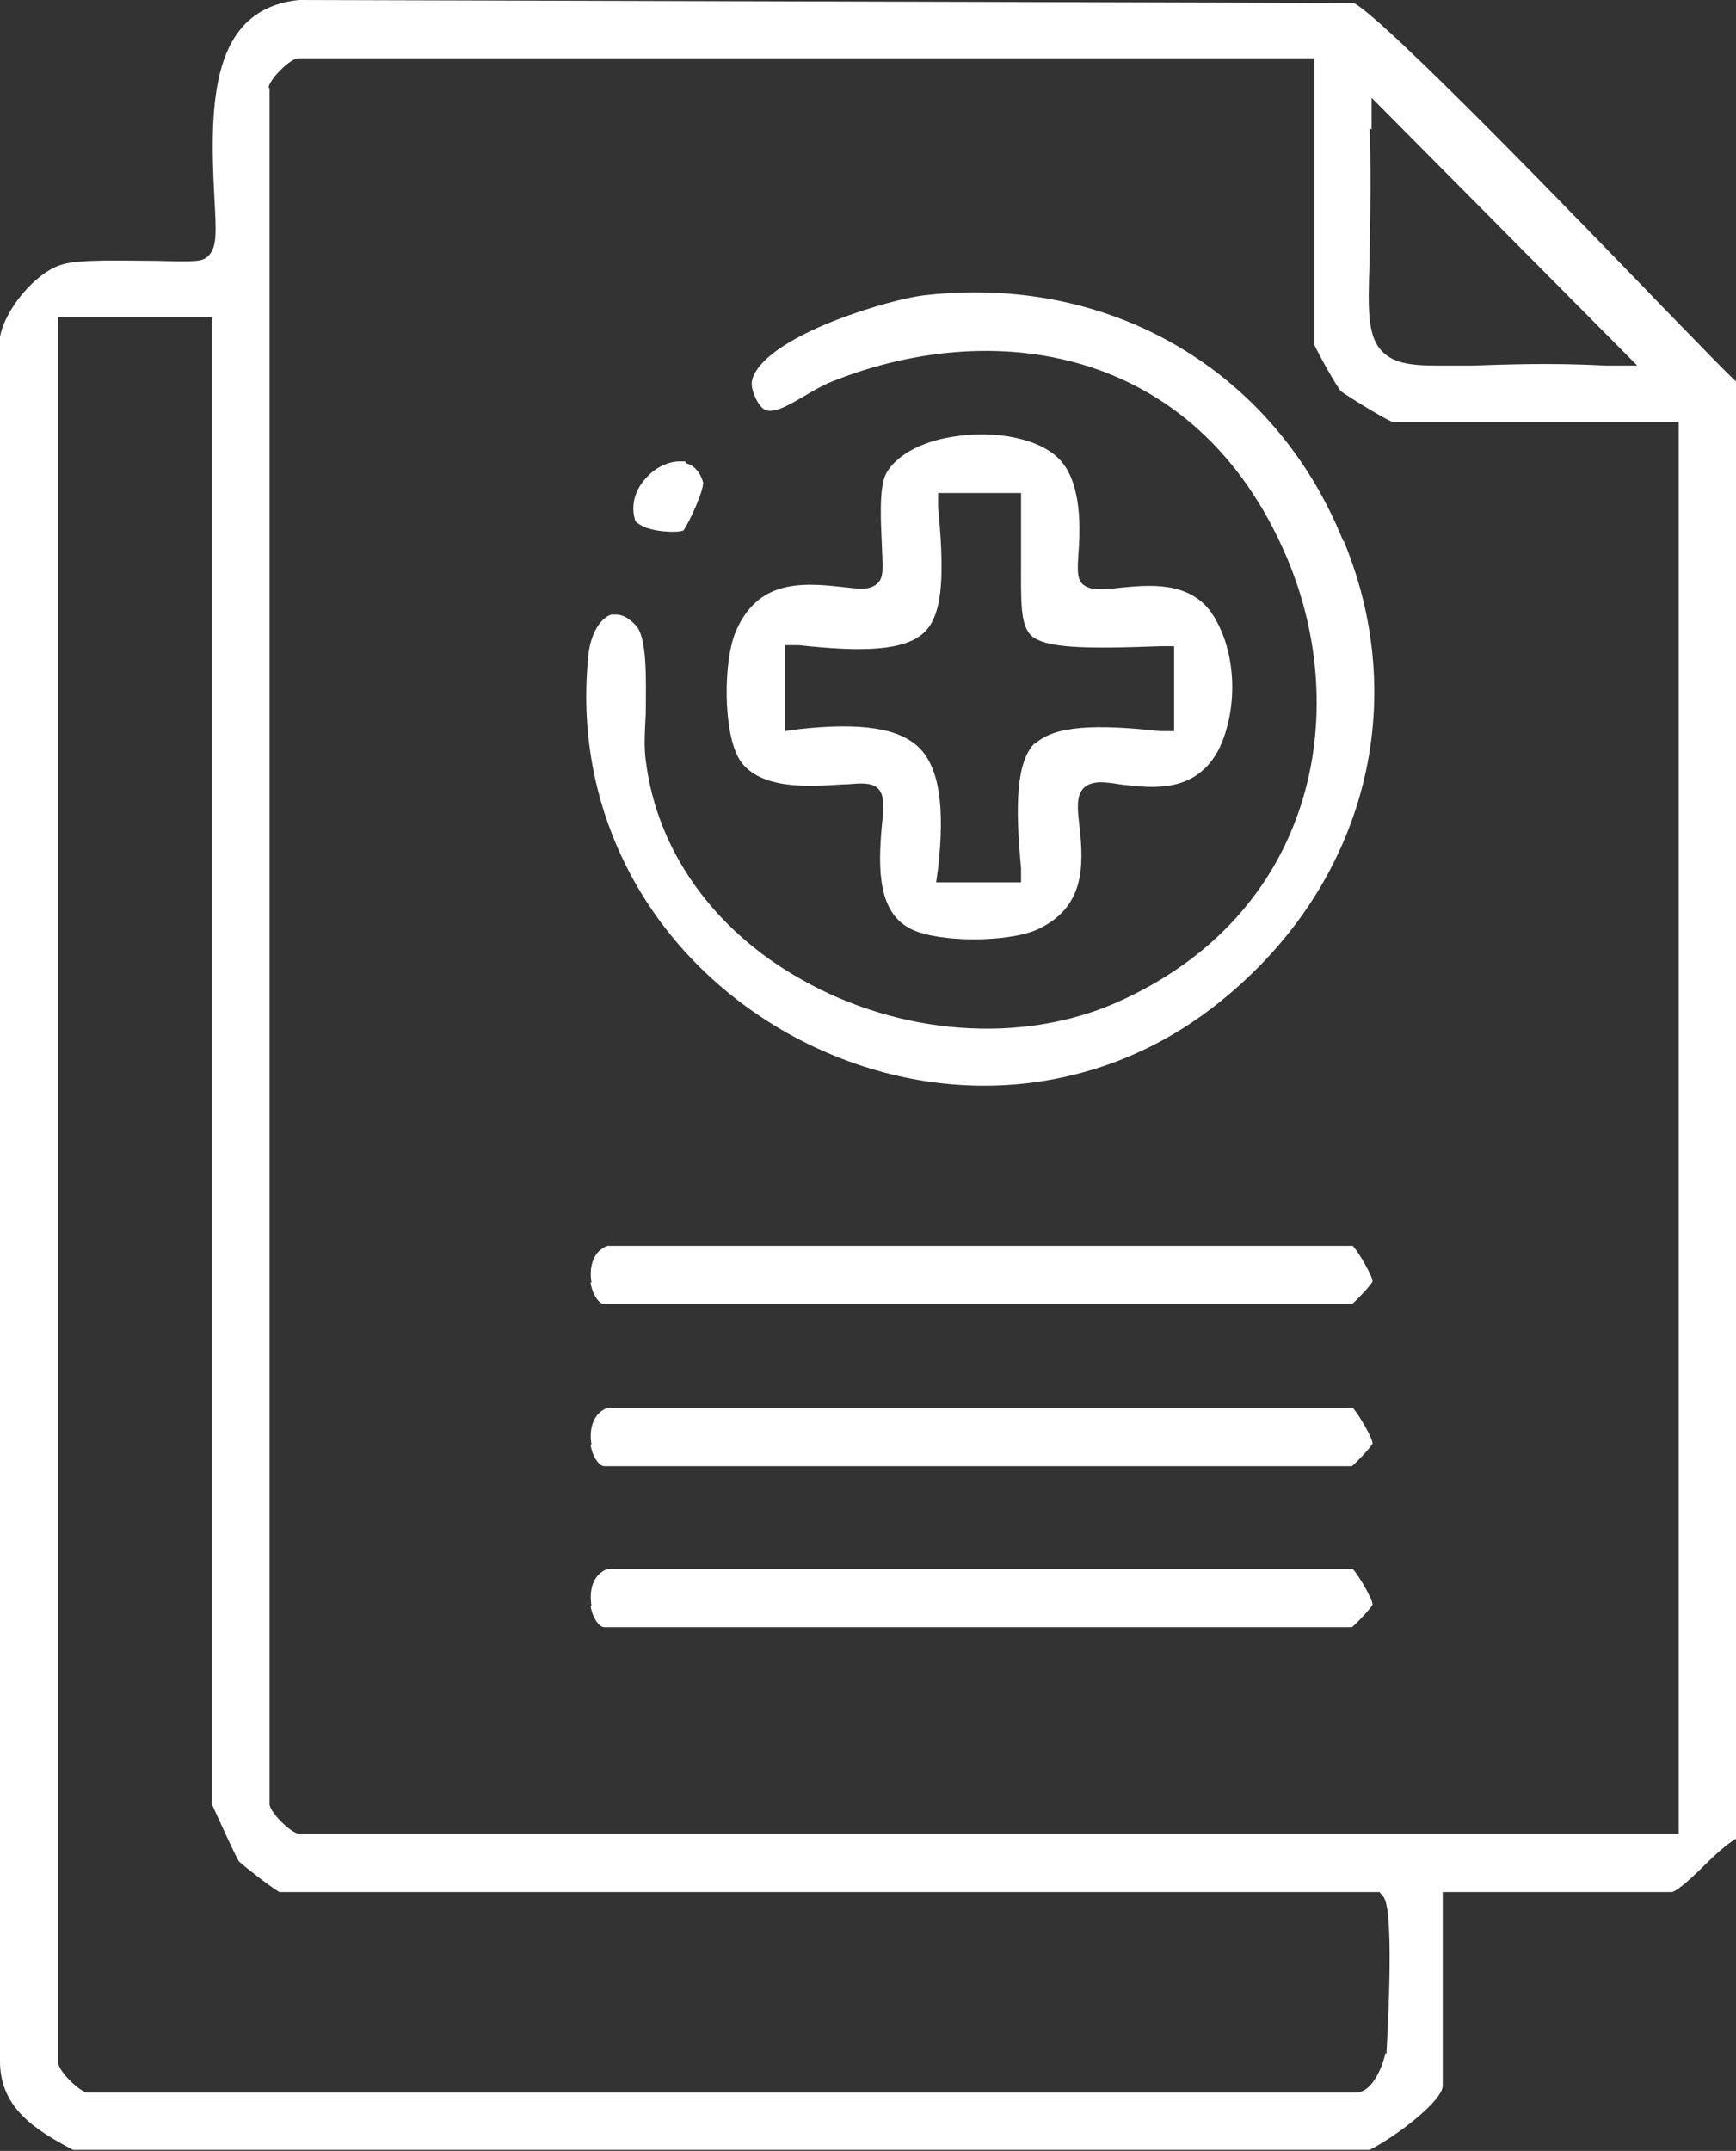
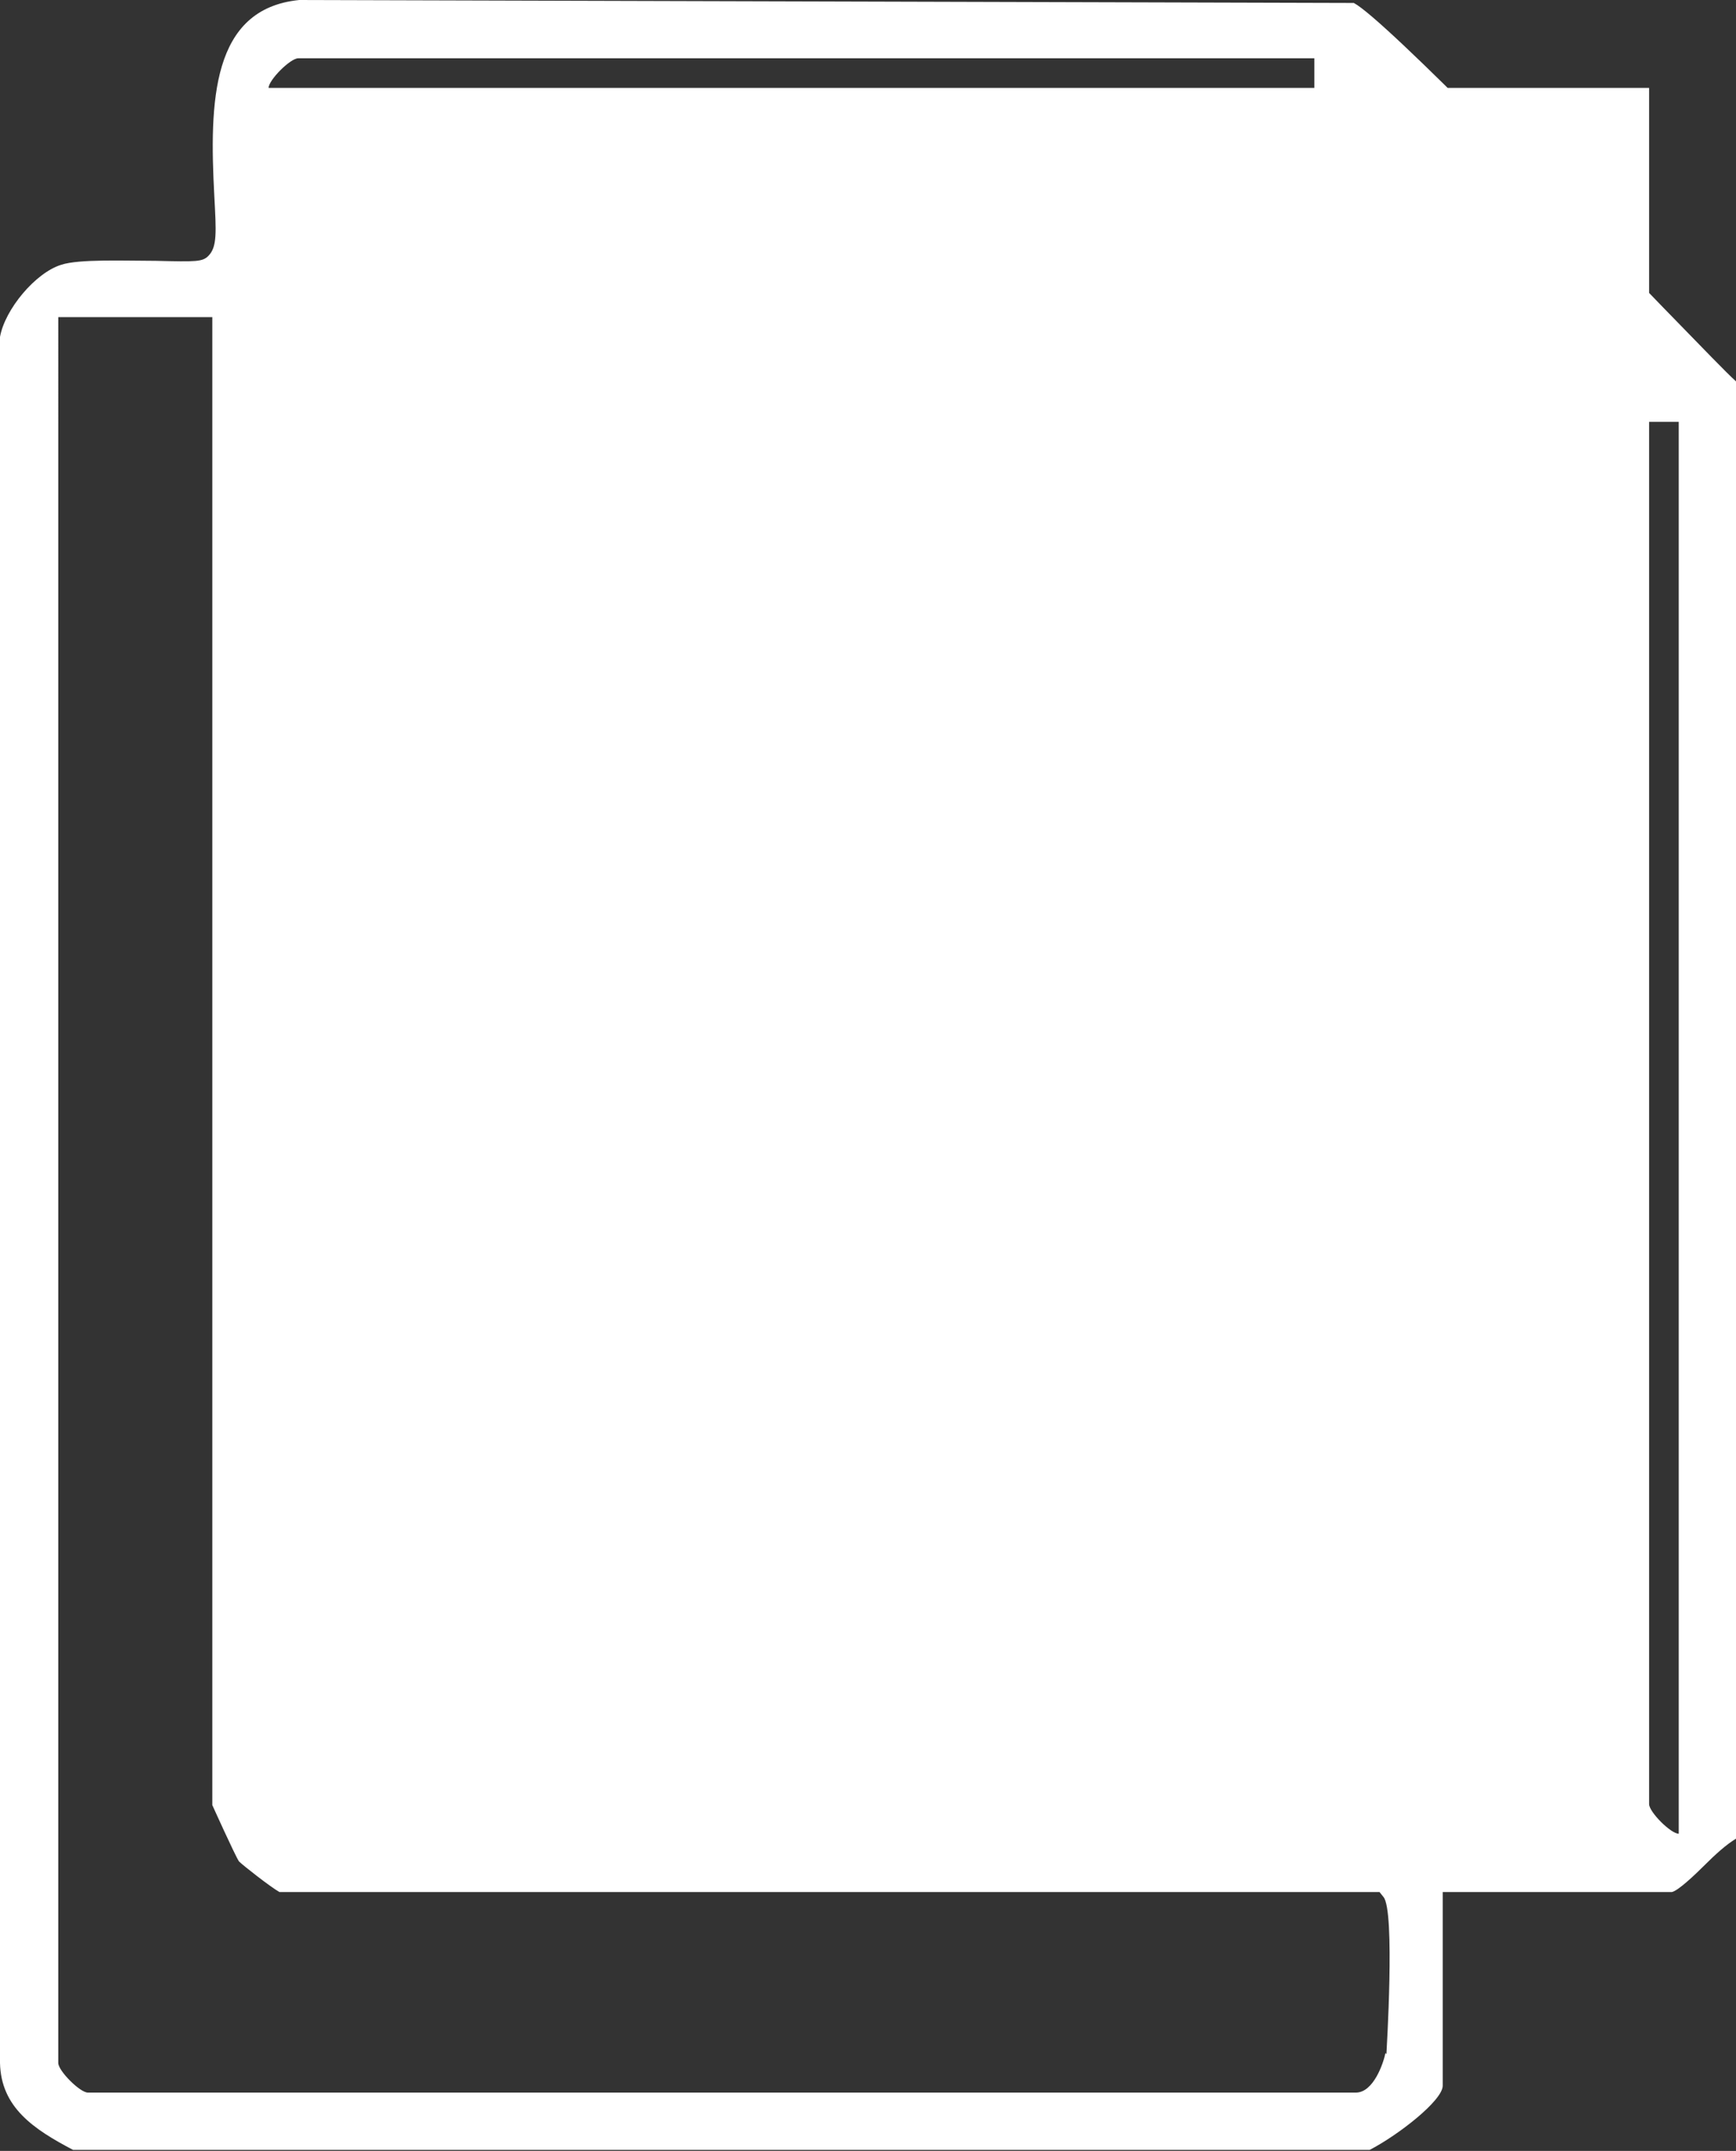
<svg xmlns="http://www.w3.org/2000/svg" id="Layer_2" data-name="Layer 2" viewBox="0 0 17.58 21.77">
  <rect x="0" y="0" width="17.58" height="21.77" fill="#333333" stroke="none" />
  <defs>
    <style>      .cls-1 {        fill: #fff;      }    </style>
  </defs>
  <g id="Capa_1" data-name="Capa 1">
    <g>
-       <path class="cls-1" d="M14.61,21.12v-1.97h2.32c.06-.01.23-.17.33-.27.11-.11.22-.21.32-.27V3.86c-.1-.09-.32-.32-.73-.74-.85-.88-2.82-2.92-3.14-3.09h0l-10.68-.03c-.89.09-.91,1.03-.86,1.98.02.37.03.52-.06.61-.06.06-.12.06-.53.05-.31,0-.78-.02-.96.04C.36,2.76.05,3.13,0,3.41v17.47c.01.45.34.67.74.88h13.13c.29-.15.74-.5.74-.65ZM13.89,1.31v-.32s2.69,2.71,2.69,2.71h-.32c-.58-.03-1.02-.01-1.34,0-.14,0-.27,0-.38,0-.27,0-.43-.03-.54-.14-.15-.15-.15-.41-.13-.92,0-.32.02-.76,0-1.34ZM2.72.89c0-.08.22-.3.3-.3h10.29v2.9c.04.09.23.43.27.47.05.04.42.27.52.31h2.9v14.29H3.03c-.08,0-.3-.22-.3-.3V.89ZM14.03,20.78c-.02.1-.12.4-.3.4H.89c-.08,0-.3-.22-.3-.3V3.21h1.56v15.06s.23.51.27.57c.04.04.32.26.41.31h11.14l.04.05c.12.14.03,1.57.03,1.59Z" />
-       <path class="cls-1" d="M13.6,5.47c-.7-1.73-2.37-2.7-4.25-2.48-.33.04-1.43.36-1.69.76-.06.09-.05.15-.04.19.02.08.07.18.13.21.1.04.27-.07.41-.15.08-.05.16-.09.22-.12,1.65-.68,3.73-.4,4.65,1.76.67,1.57.29,3.62-1.73,4.51-.96.42-2.19.33-3.19-.24-.89-.5-1.46-1.31-1.57-2.21-.02-.13-.01-.3,0-.49,0-.32.02-.77-.11-.89-.07-.07-.13-.1-.19-.1-.02,0-.04,0-.05,0-.12.04-.21.21-.23.4-.17,1.57.6,3.04,2.02,3.84,1.42.79,3.07.69,4.31-.27,1.5-1.16,2.02-3.01,1.32-4.71Z" />
+       <path class="cls-1" d="M14.61,21.12v-1.97h2.32c.06-.01.23-.17.33-.27.11-.11.22-.21.32-.27V3.86c-.1-.09-.32-.32-.73-.74-.85-.88-2.82-2.92-3.14-3.09h0l-10.68-.03c-.89.09-.91,1.03-.86,1.98.02.37.03.52-.06.61-.06.06-.12.06-.53.05-.31,0-.78-.02-.96.04C.36,2.76.05,3.13,0,3.41v17.47c.01.45.34.67.74.88h13.13c.29-.15.74-.5.74-.65ZM13.89,1.31v-.32s2.69,2.71,2.69,2.71h-.32c-.58-.03-1.02-.01-1.34,0-.14,0-.27,0-.38,0-.27,0-.43-.03-.54-.14-.15-.15-.15-.41-.13-.92,0-.32.02-.76,0-1.34ZM2.72.89c0-.08.22-.3.3-.3h10.29v2.9c.04.09.23.43.27.47.05.04.42.27.52.31h2.9v14.29c-.08,0-.3-.22-.3-.3V.89ZM14.03,20.78c-.02.1-.12.4-.3.4H.89c-.08,0-.3-.22-.3-.3V3.21h1.56v15.06s.23.51.27.57c.04.04.32.26.41.31h11.14l.04.05c.12.14.03,1.57.03,1.59Z" />
      <path class="cls-1" d="M12.34,7.59c.21-.43.18-1.03-.08-1.4-.23-.31-.63-.27-.93-.24-.17.02-.29.03-.37-.04h0c-.05-.06-.05-.12-.04-.29.02-.25.04-.73-.19-.97-.2-.21-.64-.3-1.08-.23-.33.05-.59.2-.68.38-.07.14-.05.49-.04.71.01.25.02.33-.04.39-.08.08-.19.06-.37.04-.44-.05-.84-.05-1.06.43-.14.3-.14,1.05.03,1.32.2.31.72.27,1.03.25.08,0,.14-.01.19-.01.08,0,.14.01.18.05.07.07.06.18.04.38-.04.44-.04.89.31,1.05.28.13.96.13,1.26,0,.48-.22.48-.63.43-1.06-.02-.17-.03-.29.04-.37.08-.08.2-.07.38-.04.33.04.77.09,1-.37ZM10.48,7.52c-.19.19-.2.63-.14,1.27v.14s-.86,0-.86,0l.02-.14c.07-.63.01-1.02-.19-1.22s-.59-.26-1.22-.19l-.14.02v-.87h.14c.64.07,1.07.06,1.27-.13s.2-.63.14-1.27v-.14s.84,0,.84,0v.12c0,.22,0,.41,0,.58,0,.39-.01.63.1.74.14.13.53.14,1.32.11h.13s0,.86,0,.86h-.14c-.64-.07-1.07-.06-1.27.13Z" />
-       <path class="cls-1" d="M5.98,12.98c.02.13.09.22.14.22h7.57c.06-.05.19-.19.21-.23,0-.05-.13-.28-.2-.36h-7.55c-.2.08-.17.32-.16.37Z" />
      <path class="cls-1" d="M5.98,14.62c.02.13.09.22.14.22h7.57c.06-.05.19-.19.21-.23,0-.05-.13-.28-.2-.36h-7.55c-.2.08-.17.32-.16.37Z" />
-       <path class="cls-1" d="M5.98,16.25c.02.13.09.22.14.22h7.57c.06-.05.19-.19.21-.23,0-.05-.13-.28-.2-.36h-7.55c-.2.08-.17.32-.16.37Z" />
-       <path class="cls-1" d="M6.94,4.67s-.04,0-.06,0c-.11,0-.24.06-.33.16-.06.06-.18.22-.12.43,0,.02.04.05.11.08.14.05.33.05.38.03.06-.08.21-.41.2-.49-.03-.1-.09-.17-.17-.19Z" />
    </g>
  </g>
</svg>